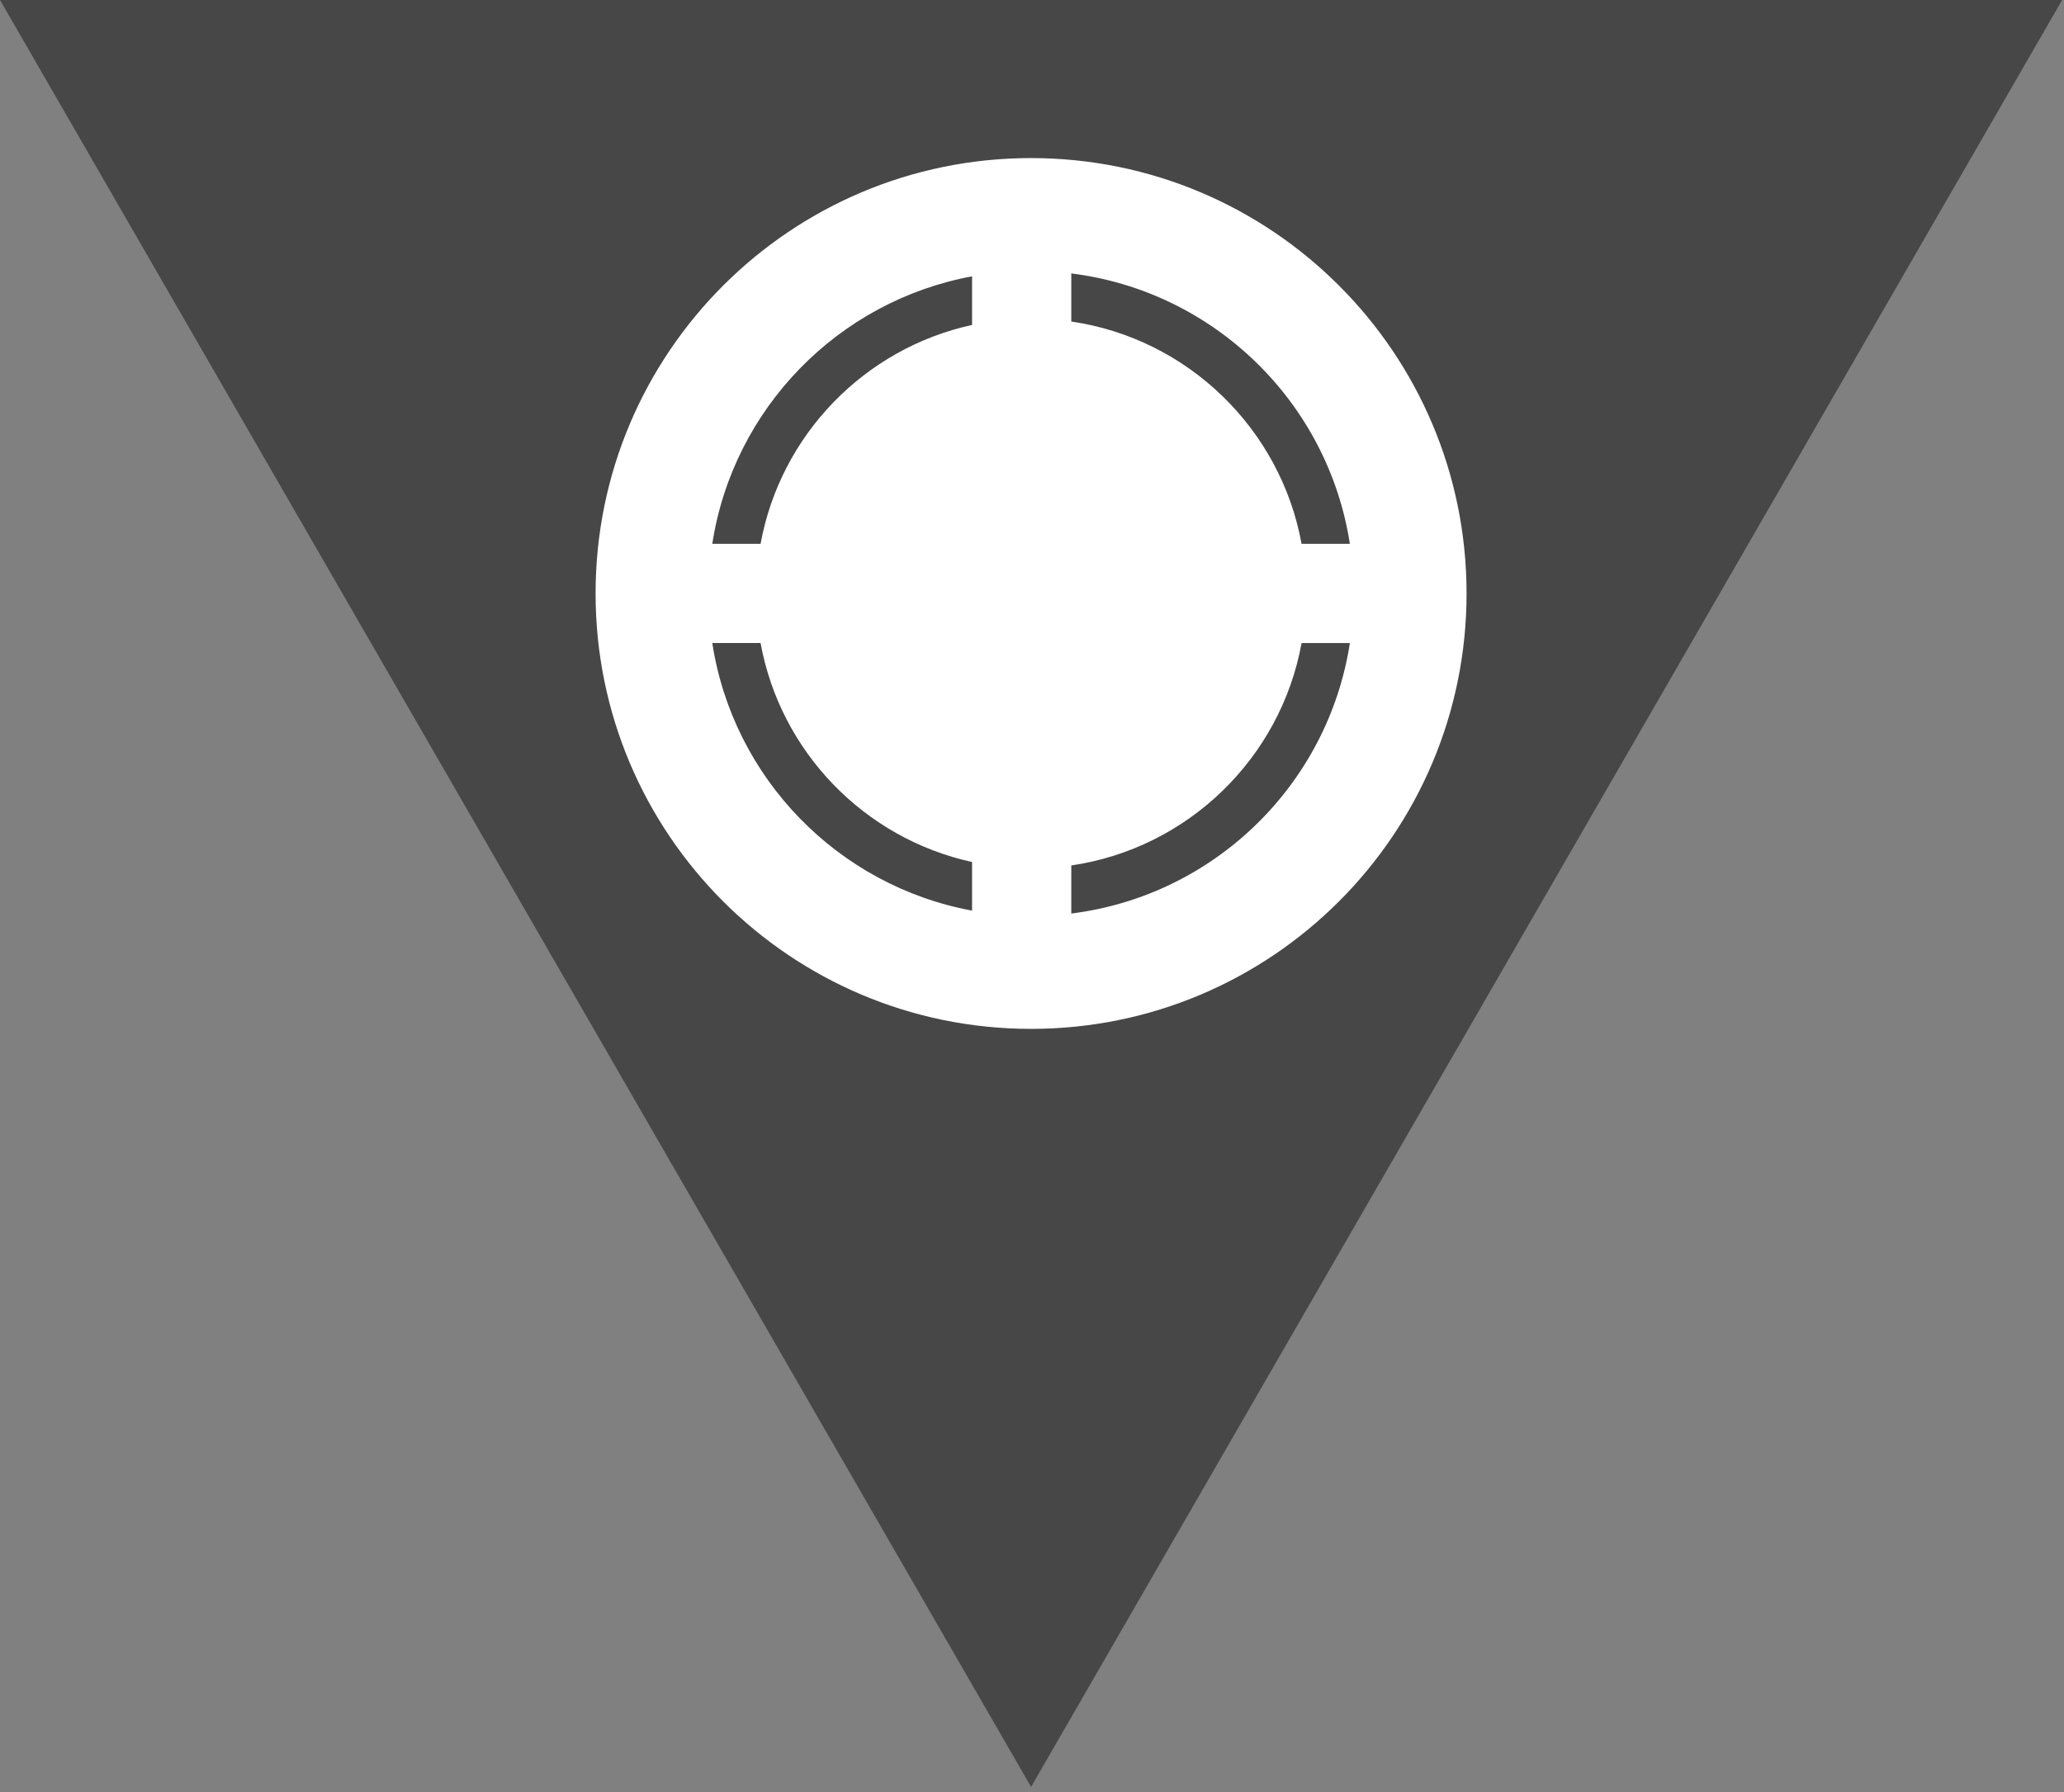
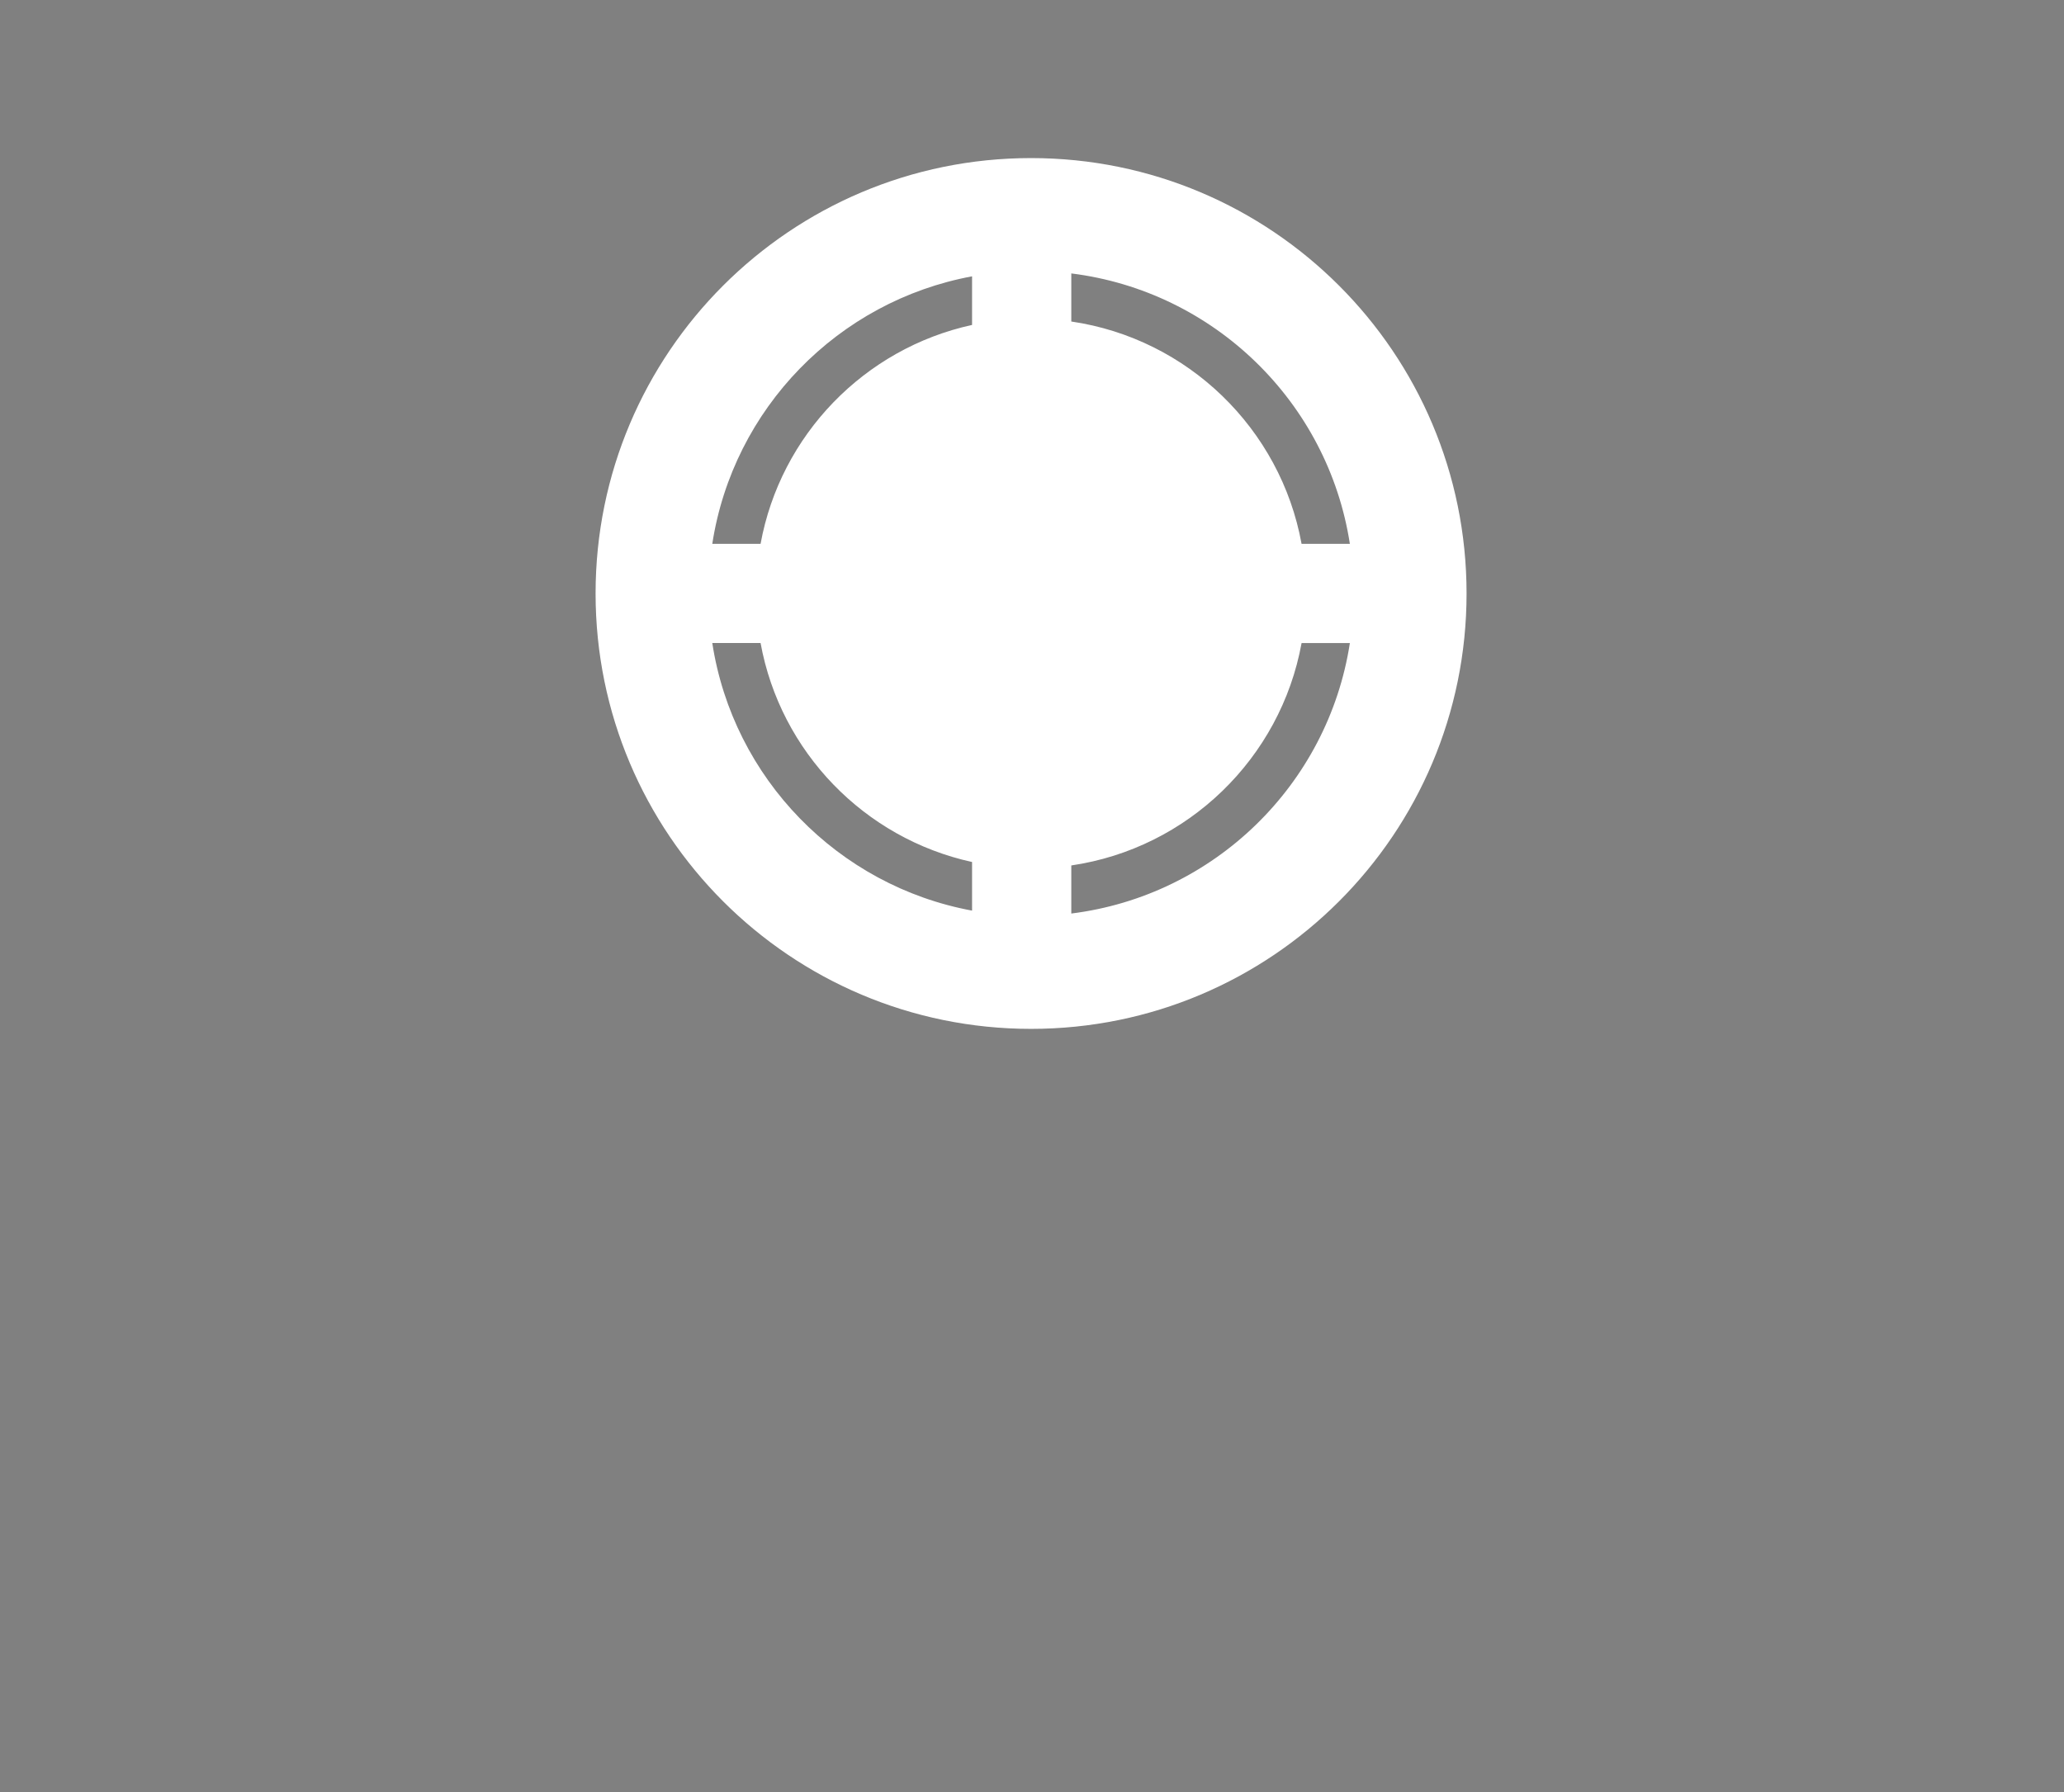
<svg xmlns="http://www.w3.org/2000/svg" width="100%" height="100%" viewBox="0 0 312 271" xml:space="preserve" style="fill-rule:evenodd;clip-rule:evenodd;stroke-linejoin:round;stroke-miterlimit:1.414;">
  <rect x="0" y="0" width="312" height="271" fill="#808080" stroke="none" />
-   <path d="M0,0l155.86,270.17l155.86,-270.17l-311.72,0Z" style="fill:#474747;" />
-   <path d="M155.86,23.9c36.36,0 65.83,29.47 65.83,65.83c0,36.36 -29.47,65.83 -65.83,65.83c-36.36,0 -65.83,-29.47 -65.83,-65.83c0,-36.36 29.47,-65.83 65.83,-65.83Zm-8.92,113.78l0,-7.35c-16.27,-3.56 -28.97,-16.64 -31.97,-33.11l-7.3,0c3.15,20.46 19.02,36.72 39.27,40.46Zm0,-88.55l0,-7.35c-20.25,3.74 -36.12,20 -39.27,40.45l7.3,0c3,-16.47 15.7,-29.55 31.97,-33.1Zm15,-7.79l0,7.27c17.61,2.58 31.64,16.21 34.81,33.62l7.3,0c-3.3,-21.4 -20.51,-38.2 -42.11,-40.89Zm0,89.51l0,7.27c21.6,-2.69 38.81,-19.49 42.11,-40.89l-7.3,0c-3.17,17.42 -17.2,31.04 -34.81,33.62Z" style="fill:#fff;" />
+   <path d="M155.86,23.9c36.36,0 65.83,29.47 65.83,65.83c0,36.36 -29.47,65.83 -65.83,65.83c-36.36,0 -65.83,-29.47 -65.83,-65.83c0,-36.36 29.47,-65.83 65.83,-65.83m-8.92,113.78l0,-7.35c-16.27,-3.56 -28.97,-16.64 -31.97,-33.11l-7.3,0c3.15,20.46 19.02,36.72 39.27,40.46Zm0,-88.55l0,-7.35c-20.25,3.74 -36.12,20 -39.27,40.45l7.3,0c3,-16.47 15.7,-29.55 31.97,-33.1Zm15,-7.79l0,7.27c17.61,2.58 31.64,16.21 34.81,33.62l7.3,0c-3.3,-21.4 -20.51,-38.2 -42.11,-40.89Zm0,89.51l0,7.27c21.6,-2.69 38.81,-19.49 42.11,-40.89l-7.3,0c-3.17,17.42 -17.2,31.04 -34.81,33.62Z" style="fill:#fff;" />
</svg>